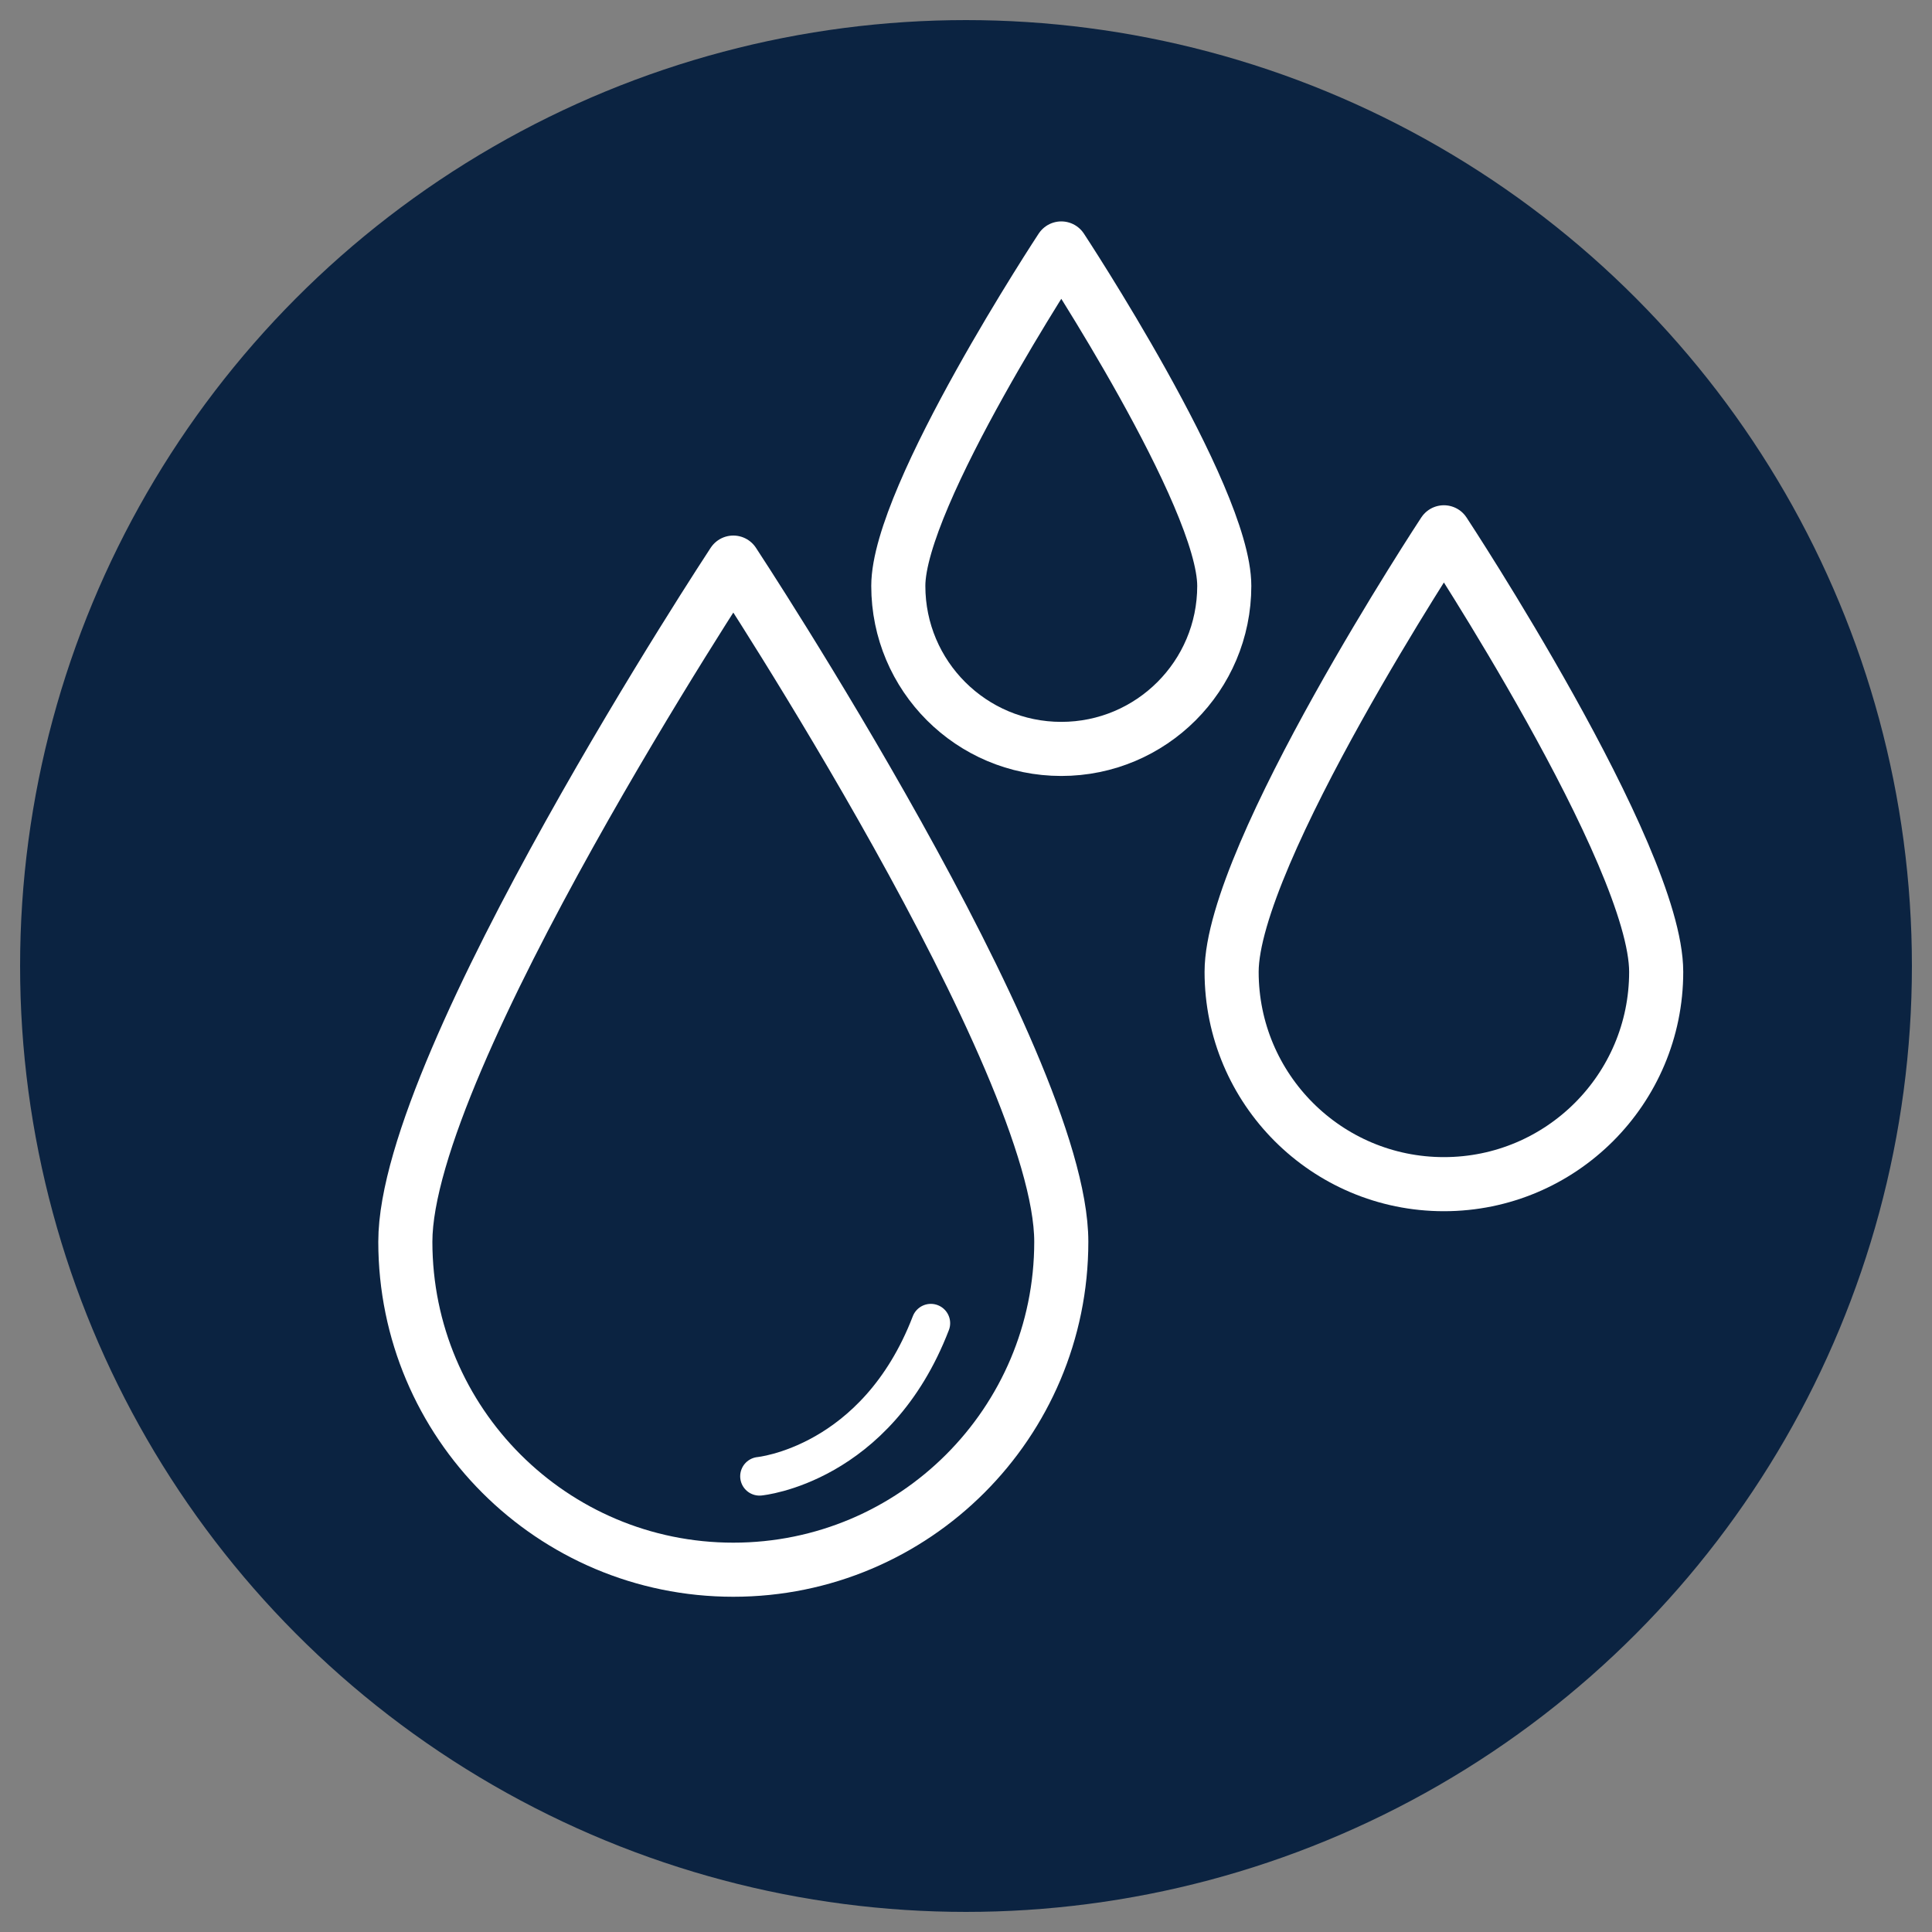
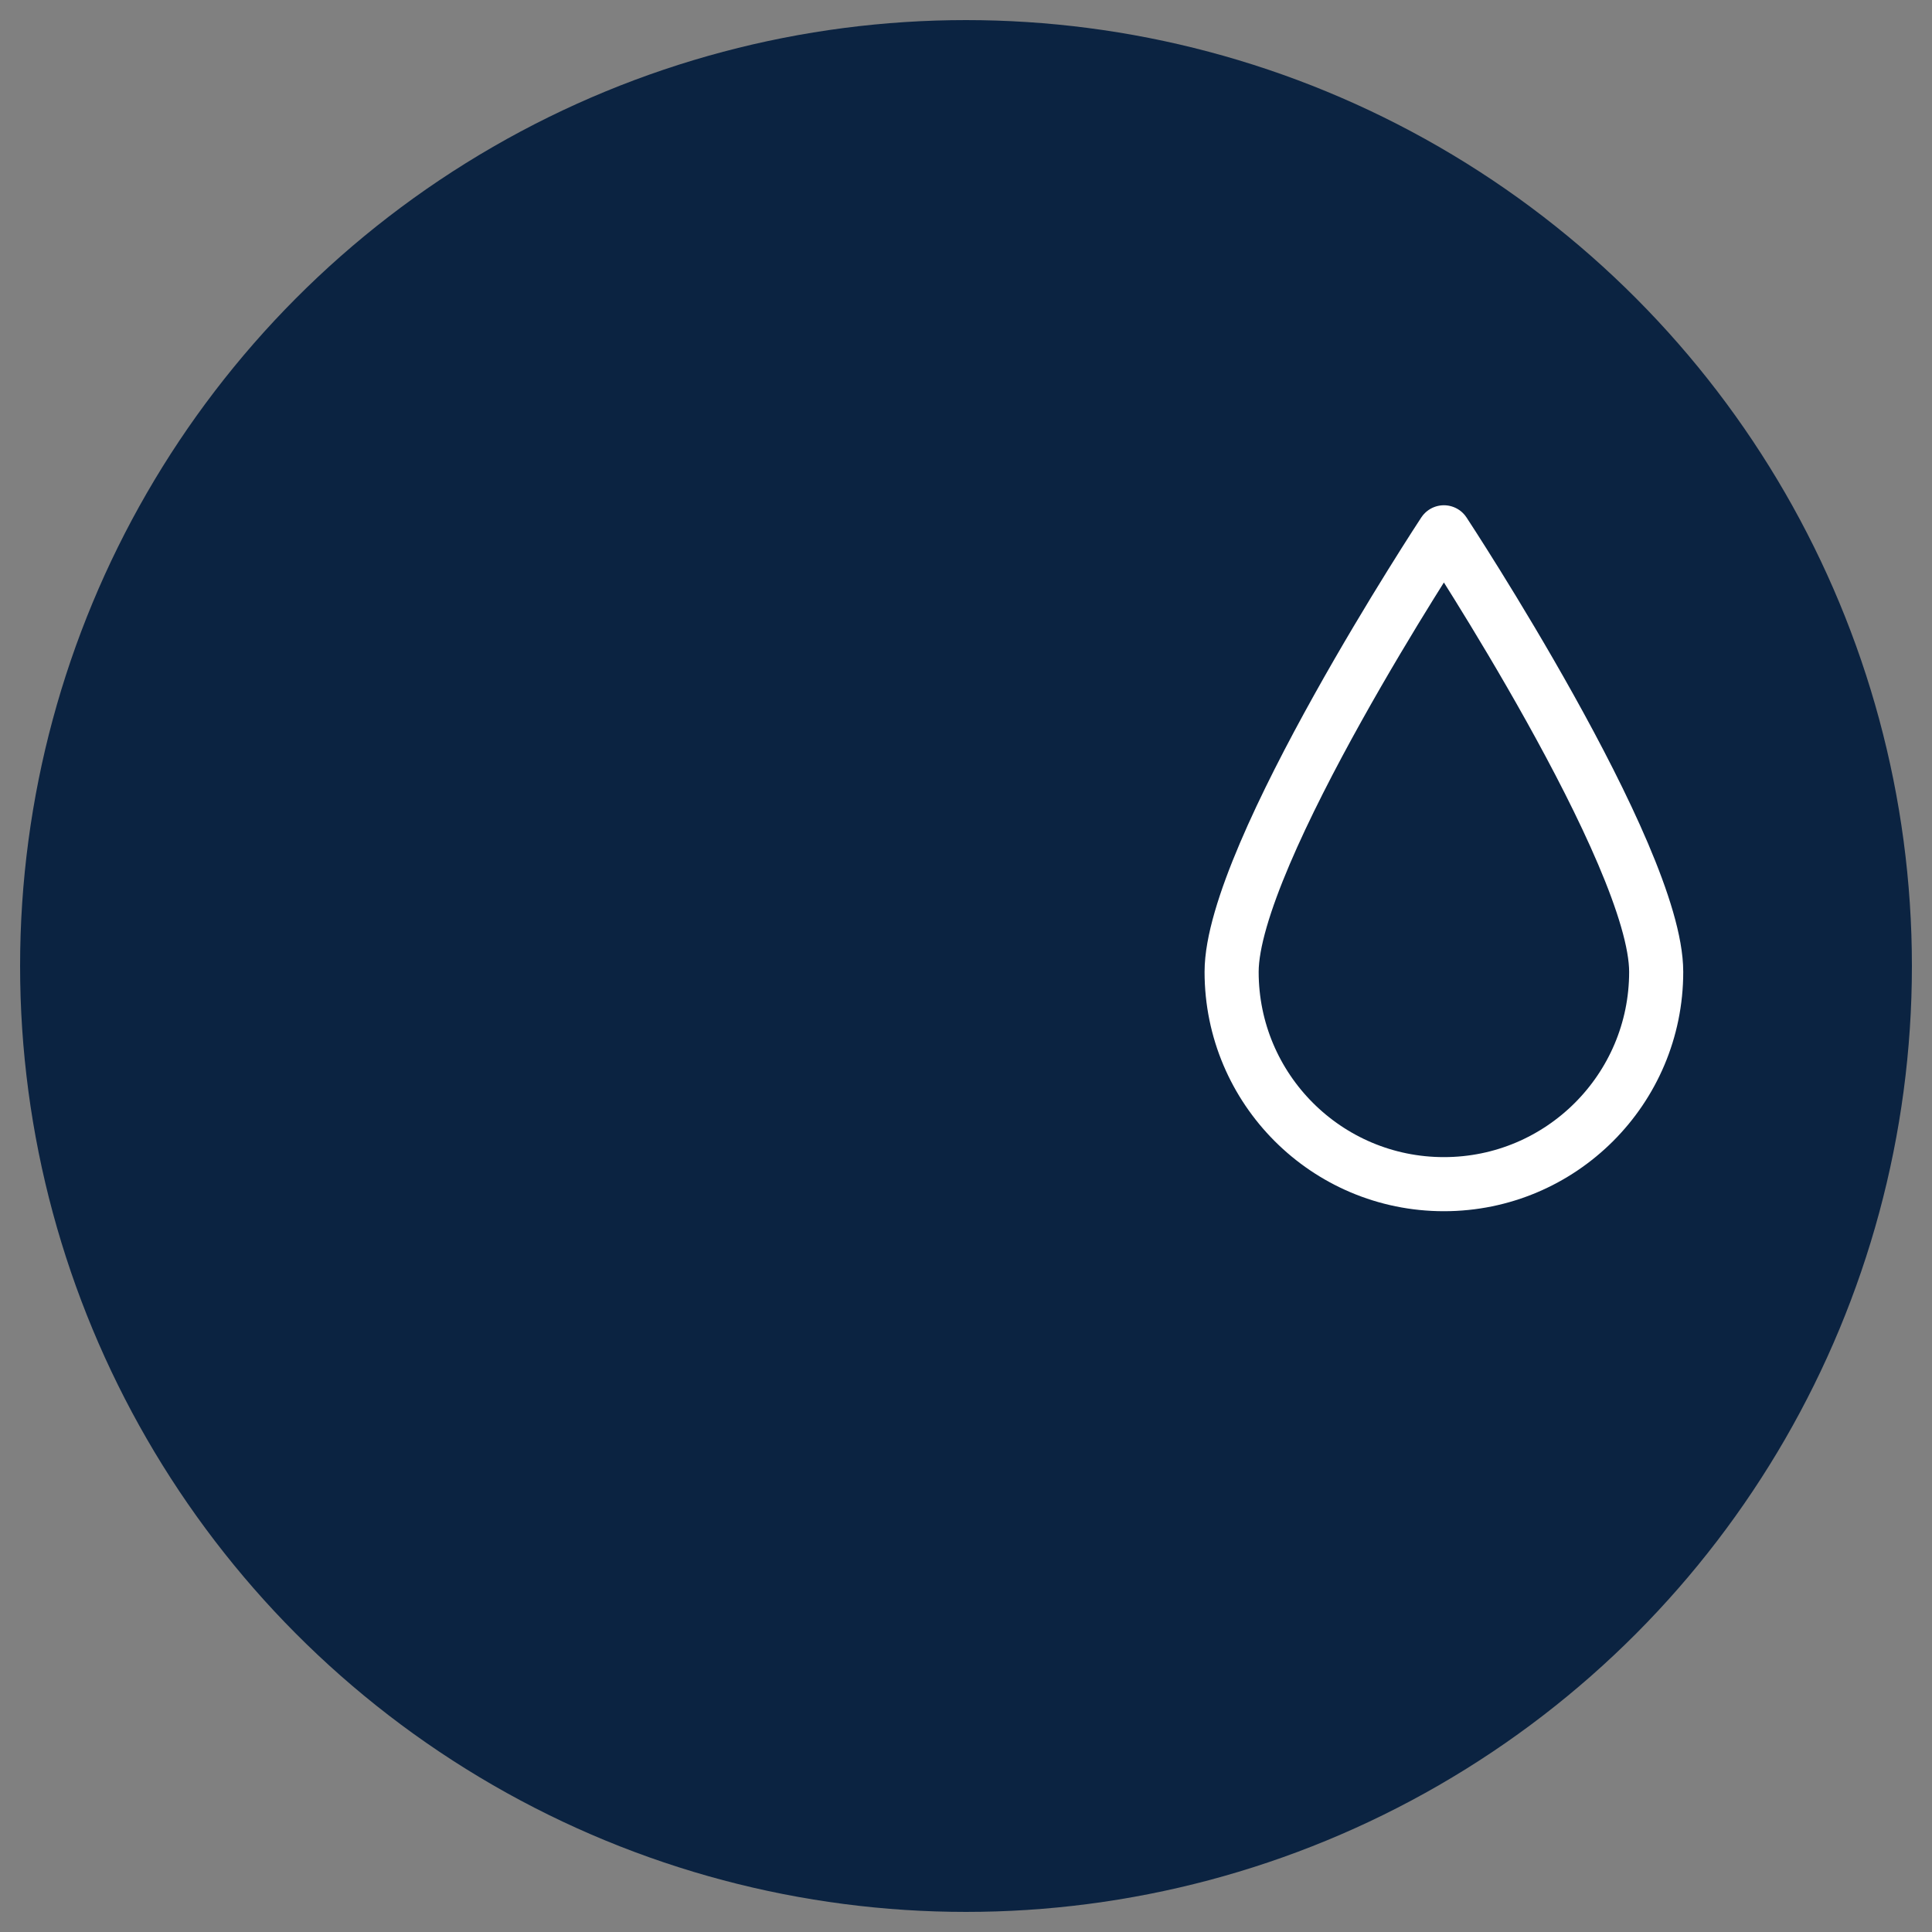
<svg xmlns="http://www.w3.org/2000/svg" id="Layer_1" viewBox="0 0 250 250">
  <rect x="0" y="0" width="250" height="250" fill="#808080" stroke="none" />
  <defs>
    <style>
      .cls-1 {
        fill: #0b2341;
      }

      .cls-2 {
        stroke-width: 7px;
      }

      .cls-2, .cls-3 {
        fill: none;
        stroke: #fff;
        stroke-linecap: round;
        stroke-linejoin: round;
      }

      .cls-3 {
        stroke-width: 5px;
      }
    </style>
  </defs>
  <circle class="cls-1" cx="125" cy="125" r="122.4" />
  <g>
-     <path class="cls-2" d="M137.33,160.68c0,23.44-19,42.44-42.44,42.44s-42.44-19-42.44-42.44,42.44-87.88,42.44-87.88c0,0,42.44,64.44,42.44,87.88Z" />
    <path class="cls-2" d="M214.31,125.76c0,15.17-12.3,27.47-27.47,27.47s-27.47-12.3-27.47-27.47,27.47-56.88,27.47-56.88c0,0,27.47,41.71,27.47,56.88Z" />
-     <path class="cls-2" d="M158.42,75.82c0,11.65-9.44,21.09-21.09,21.09s-21.09-9.44-21.09-21.09,21.09-43.67,21.09-43.67c0,0,21.09,32.02,21.09,43.67Z" />
-     <path class="cls-3" d="M98.28,191.03s15.09-1.41,22.17-19.81" />
  </g>
</svg>